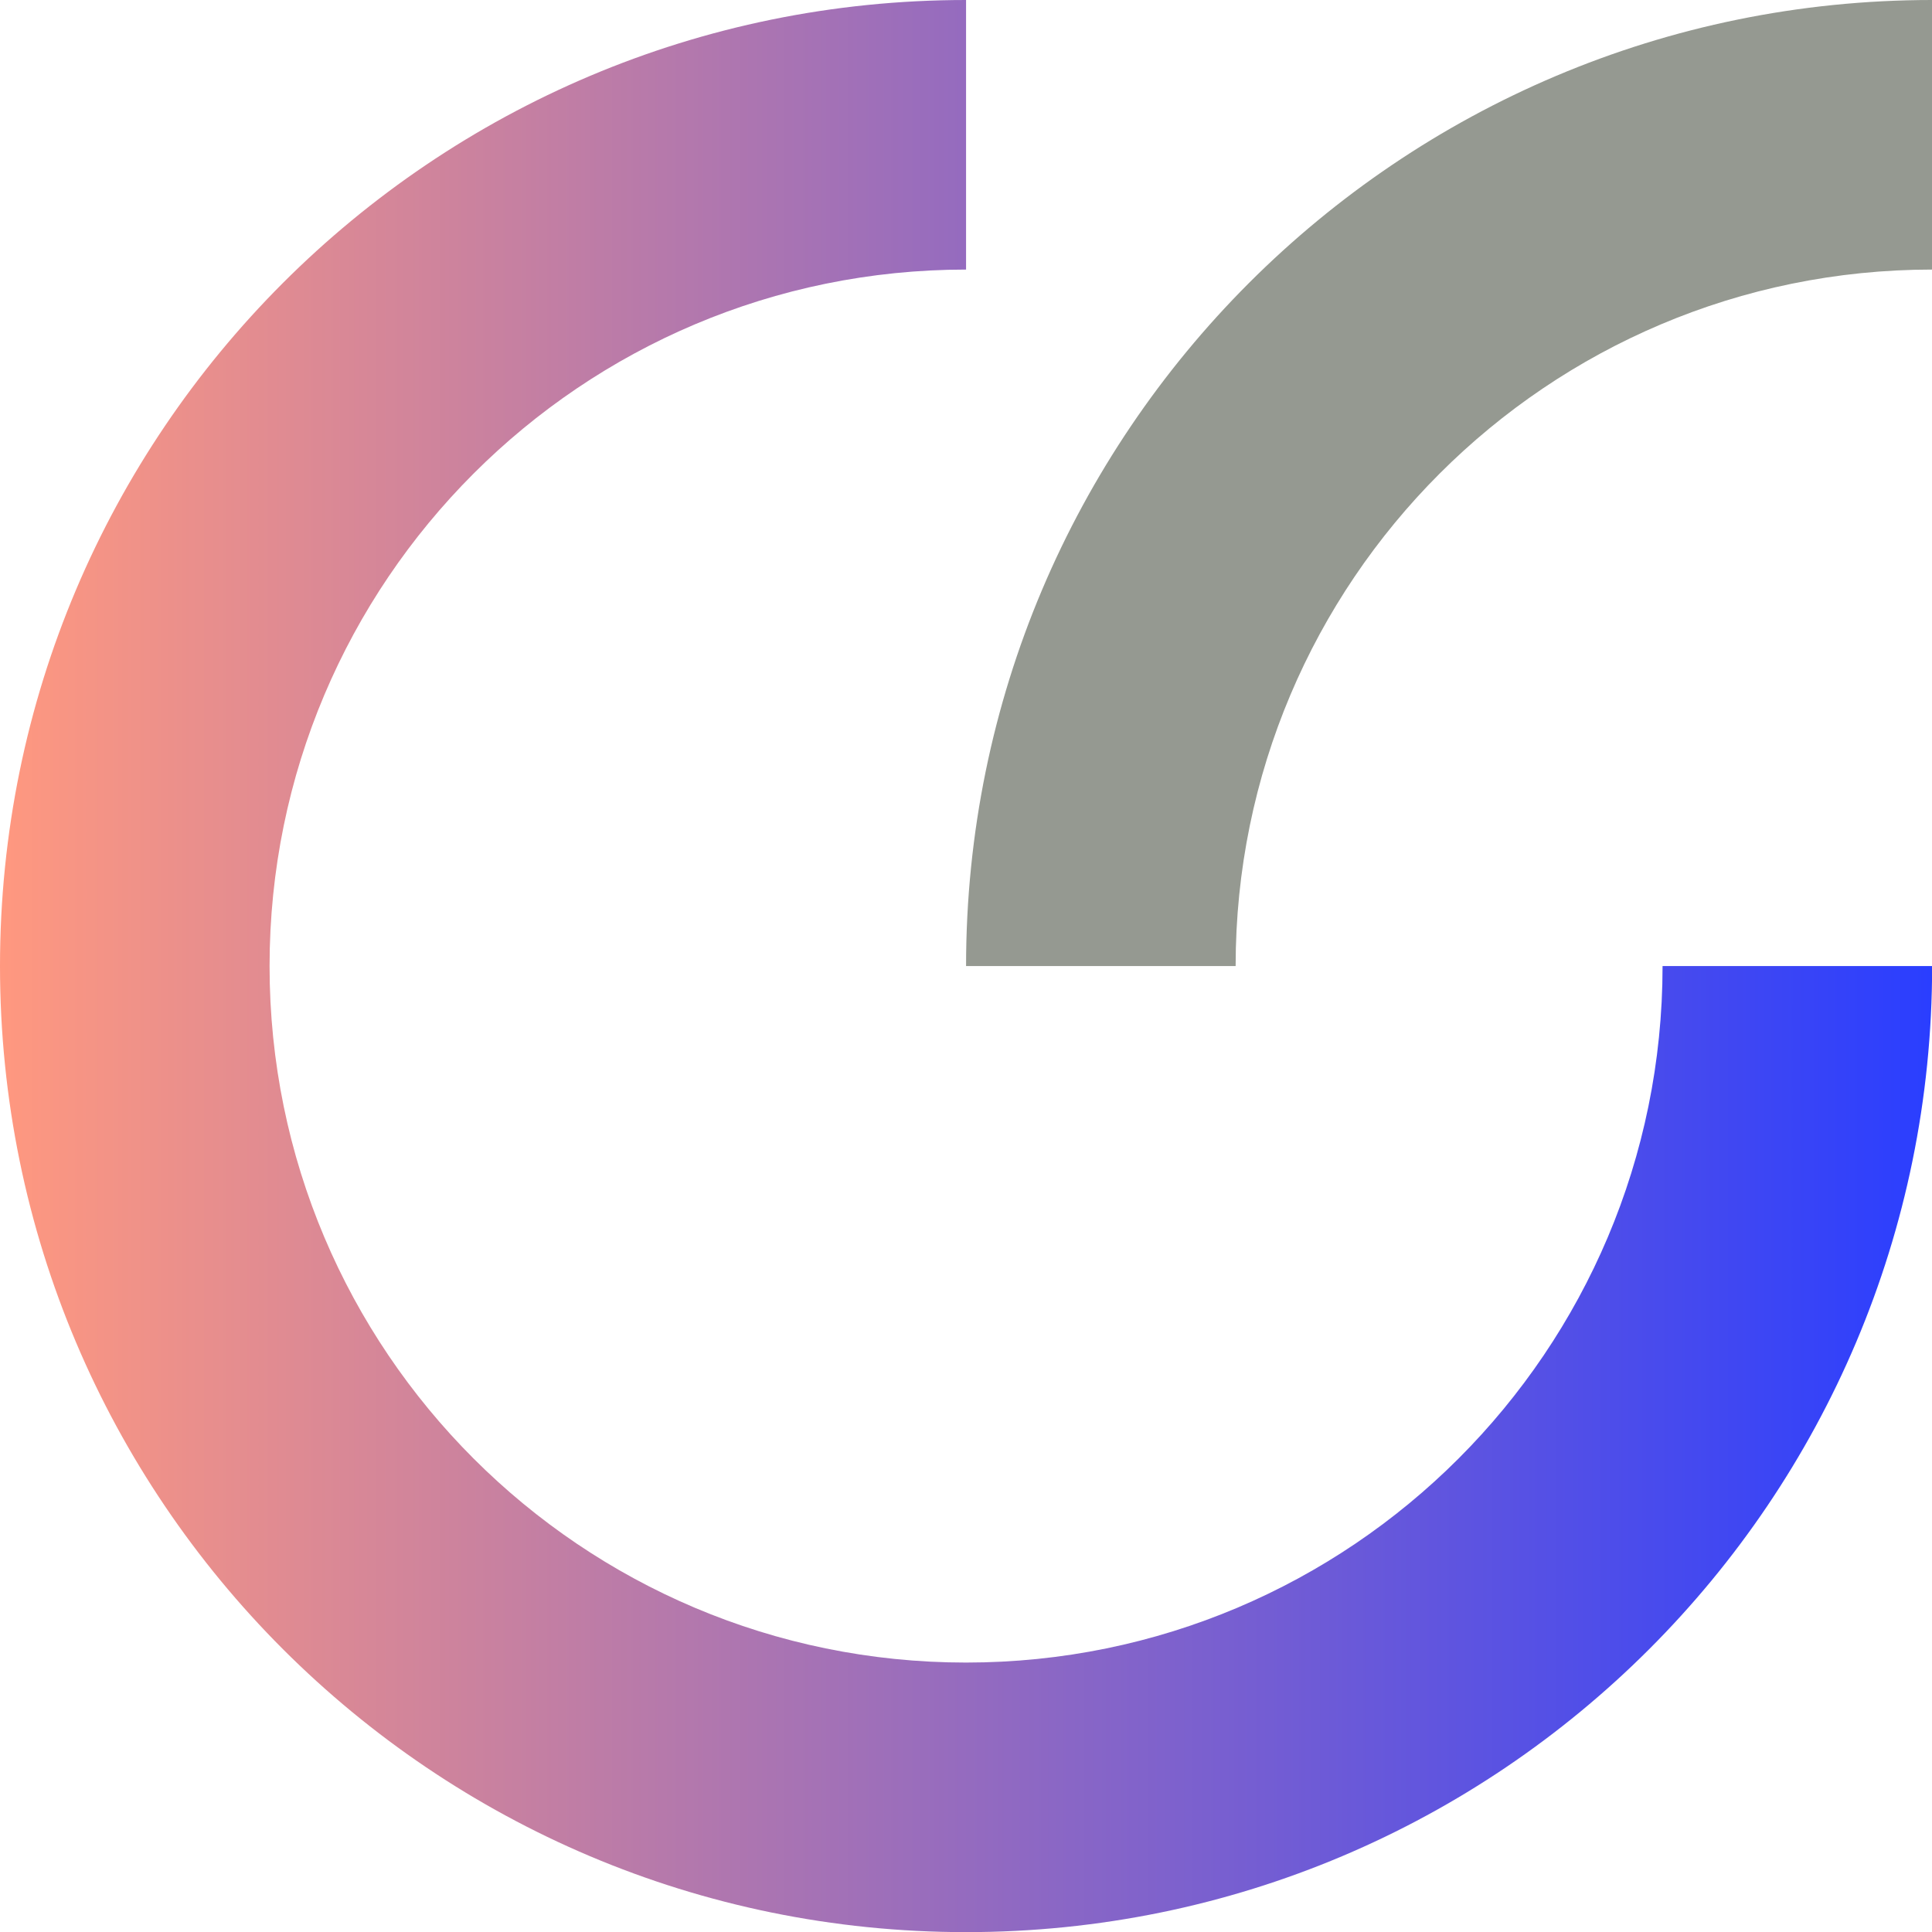
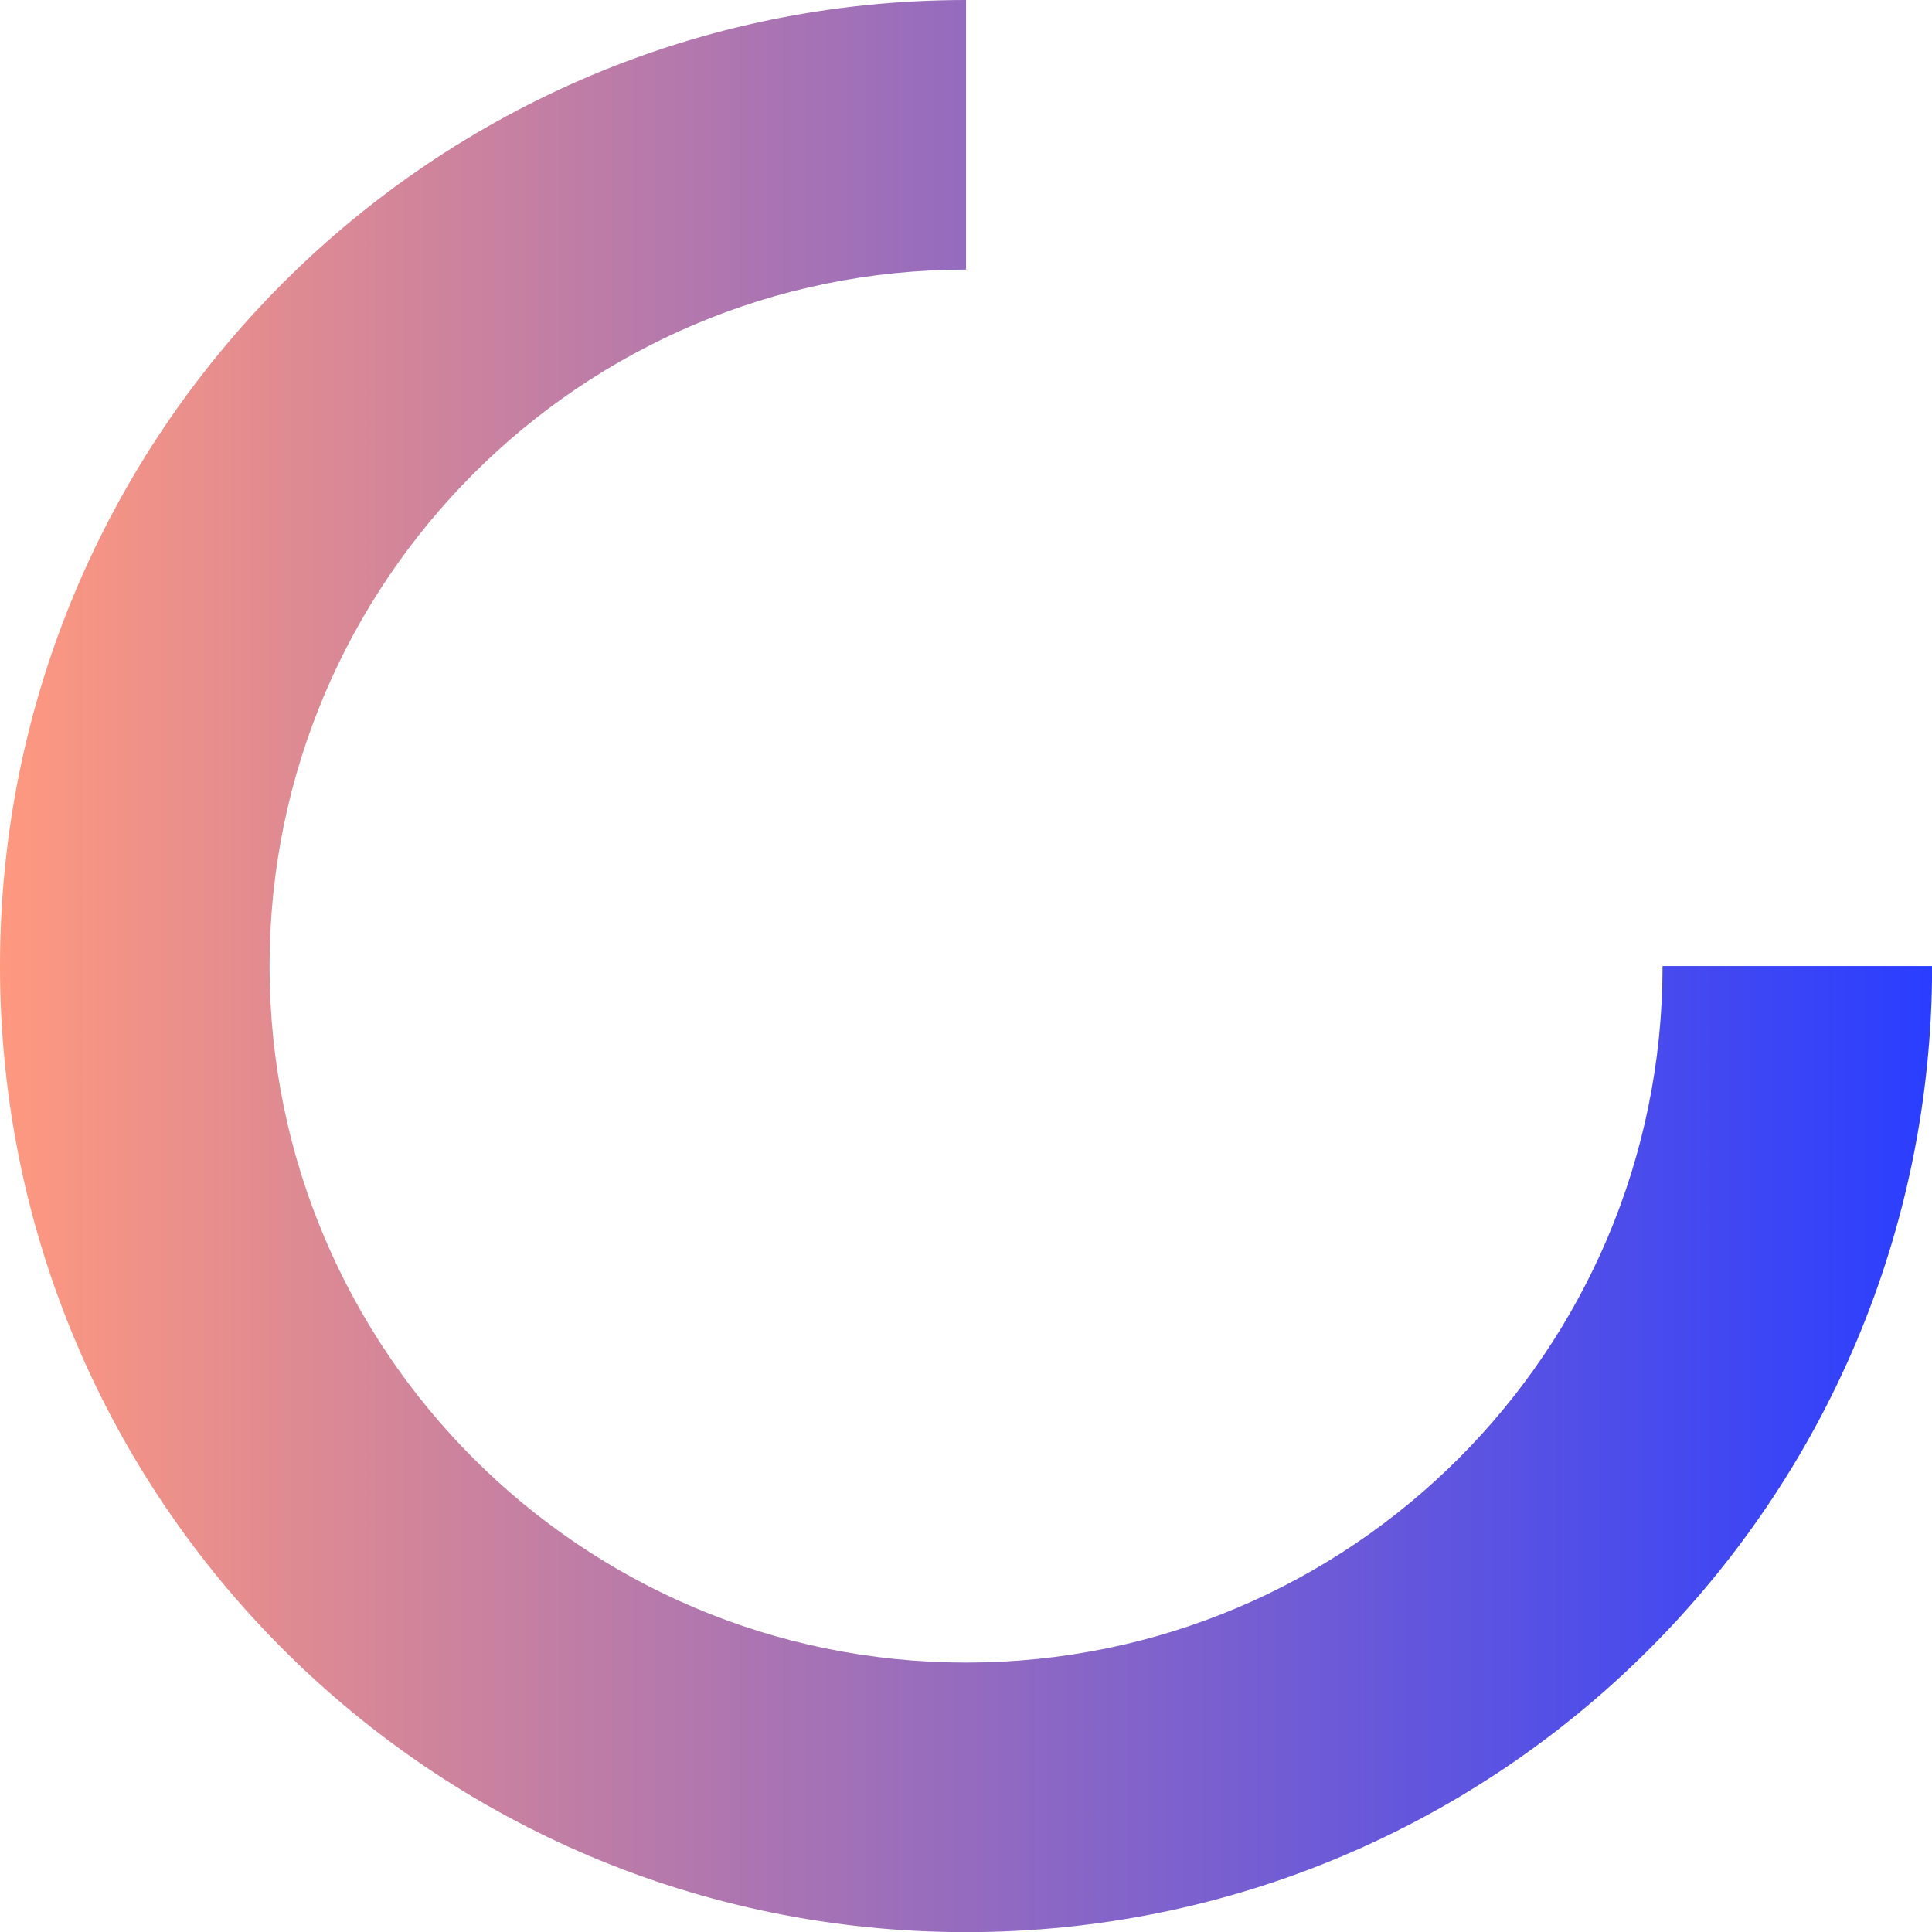
<svg xmlns="http://www.w3.org/2000/svg" data-name="CyberFusion logo" viewBox="0 0 148.93 148.93">
  <defs>
    <style>
			.cls-1 {
			fill: #959991;
			}
			
			.cls-2 {
			fill: url(#linear-gradient);
			}
		</style>
    <linearGradient id="linear-gradient" x1="0" y1="74.47" x2="148.93" y2="74.47" gradientUnits="userSpaceOnUse">
      <stop offset="0" stop-color="#ff987f" />
      <stop offset="1" stop-color="#2a3eff" />
    </linearGradient>
  </defs>
  <path class="cls-2" d="m74.47,128.16c-29.65,0-53.69-24.04-53.69-53.69s24.04-53.69,53.69-53.69V0C33.34,0,0,33.34,0,74.47s33.34,74.47,74.47,74.47,74.47-33.34,74.47-74.47h-20.78c0,29.65-24.04,53.69-53.69,53.69Z" />
-   <path class="cls-1" d="m74.47,74.47h20.78c0-29.65,24.04-53.69,53.69-53.69V0c-41.13,0-74.47,33.34-74.47,74.47Z" />
</svg>